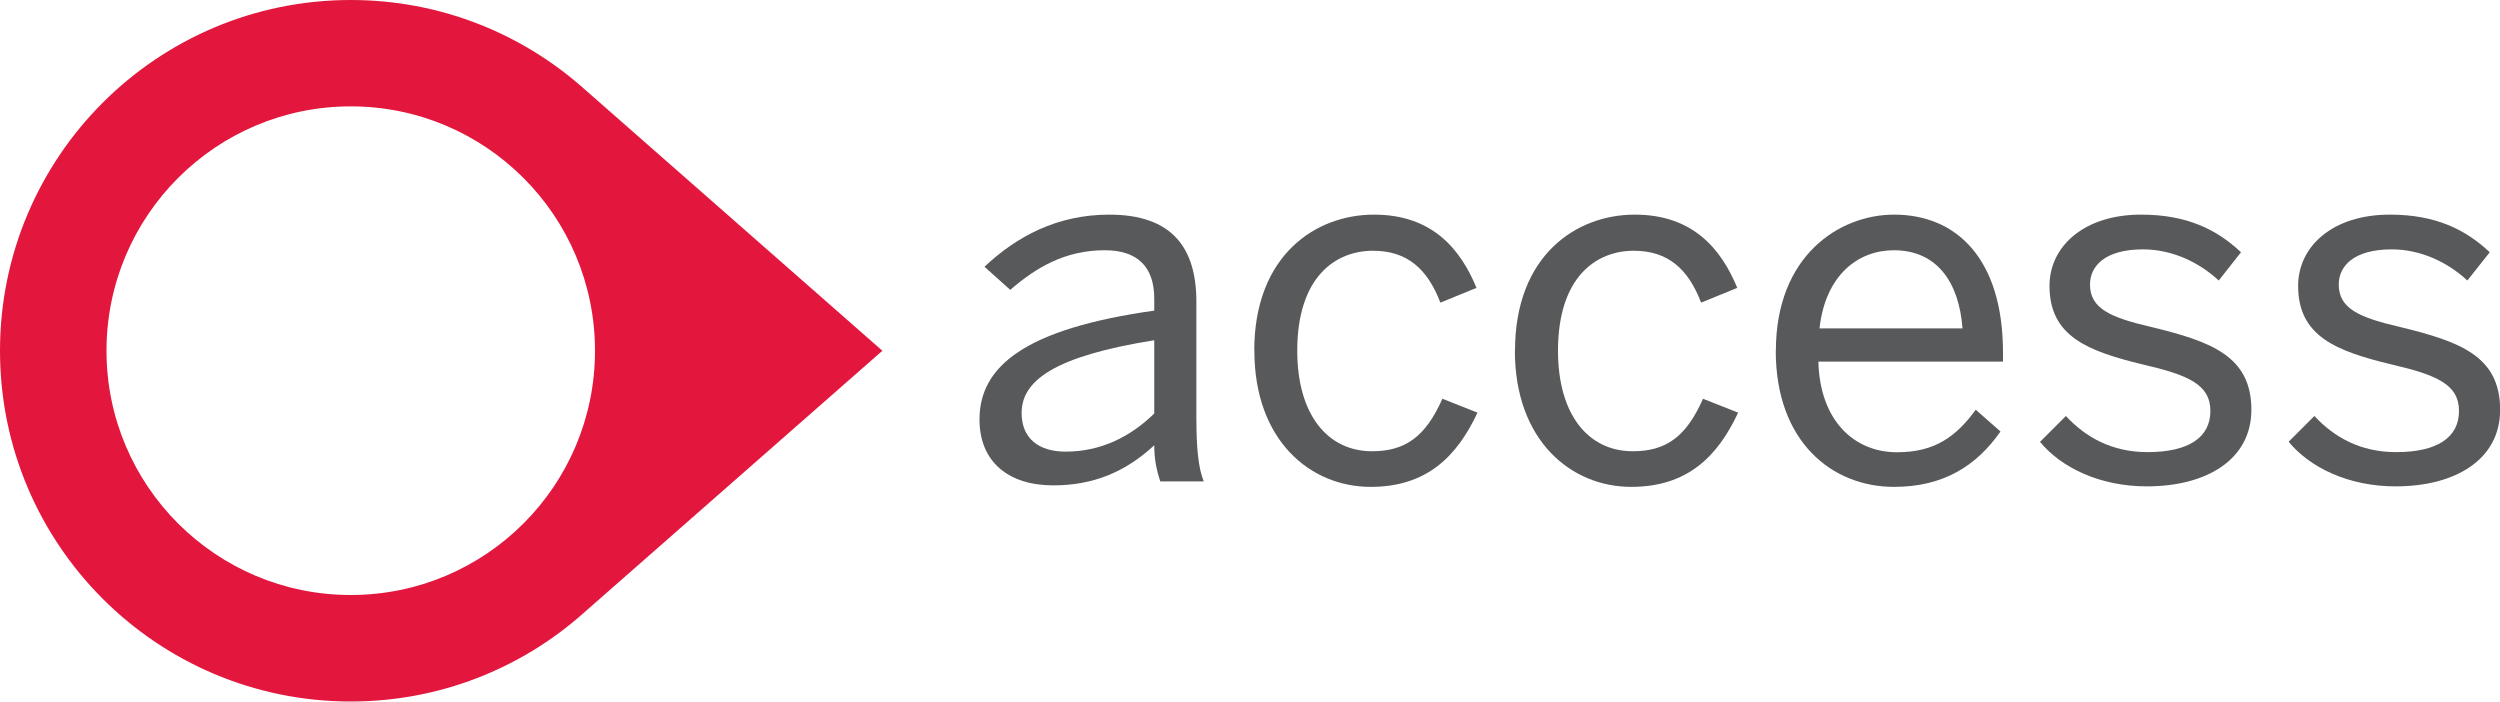
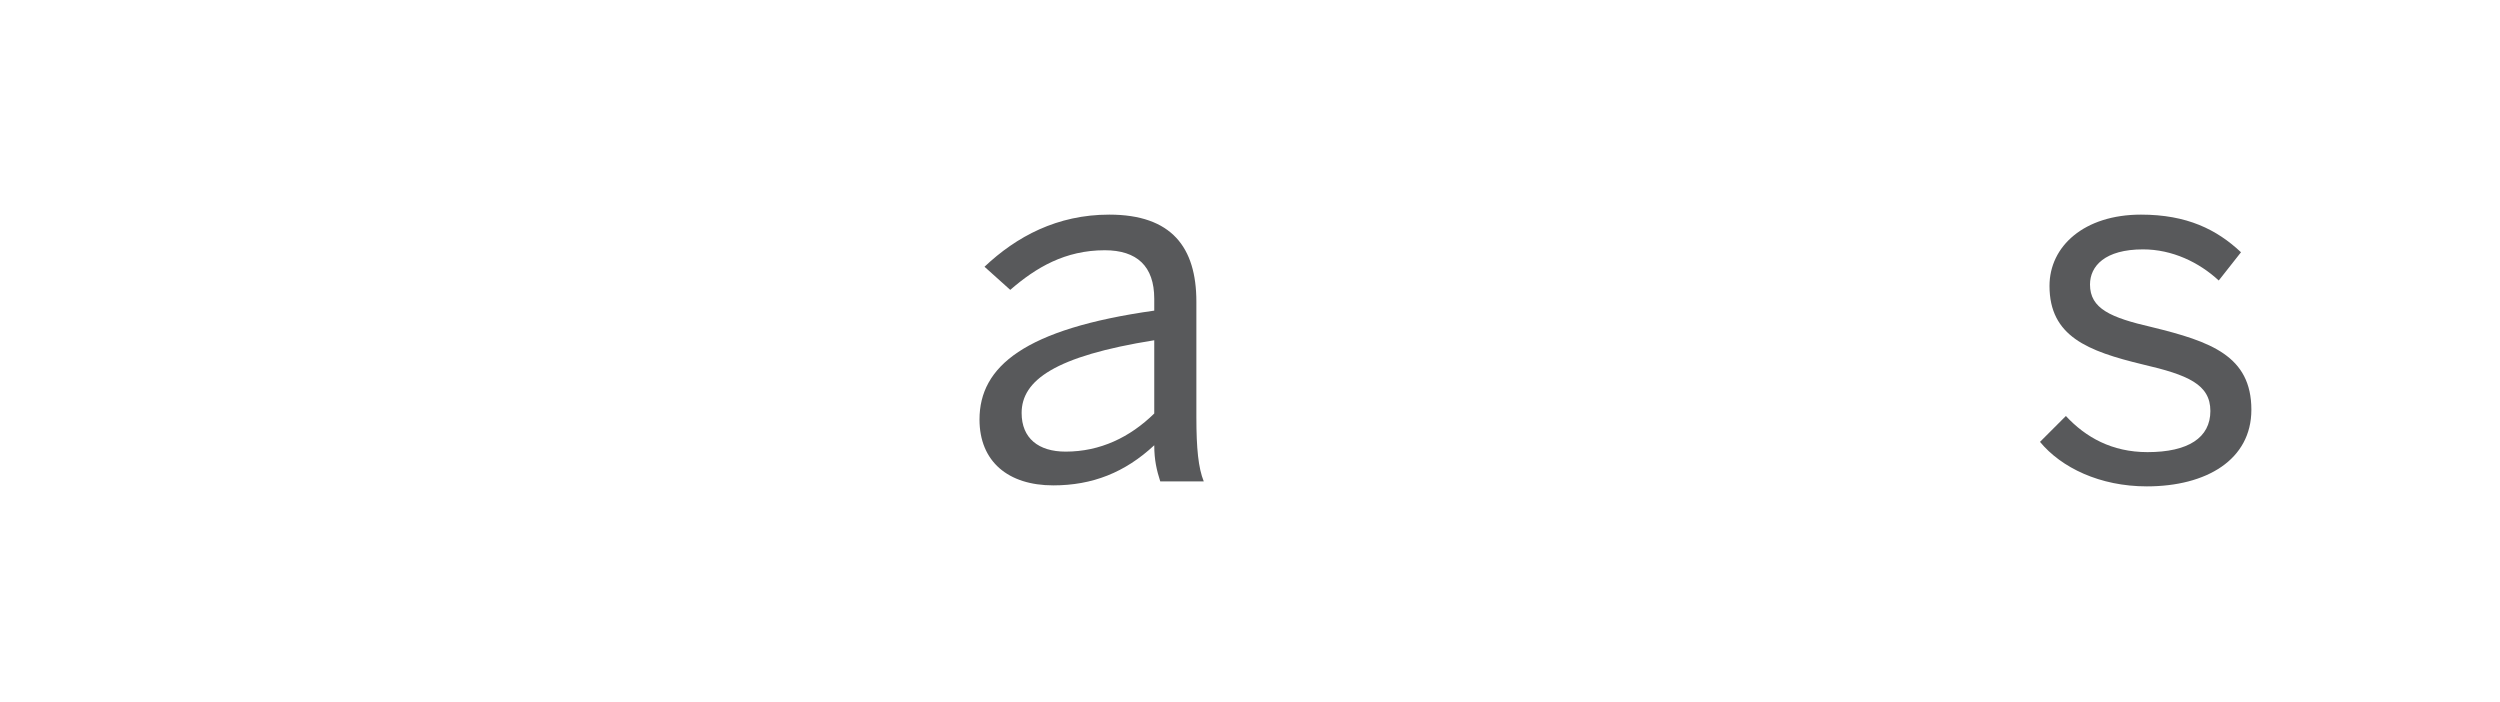
<svg xmlns="http://www.w3.org/2000/svg" id="Layer_1" viewBox="0 0 200 56.12">
  <defs>
    <style>.cls-1{fill:#e3173e;}.cls-1,.cls-2{stroke-width:0px;}.cls-2{fill:#58595b;}</style>
  </defs>
-   <path class="cls-1" d="M70.59,28.06L46.63,7.02h0C41.68,2.65,35.18,0,28.06,0,12.56,0,0,12.56,0,28.06s12.56,28.06,28.06,28.06c7.12,0,13.62-2.65,18.56-7.02h0l23.97-21.04M8.52,28.06c0-10.79,8.75-19.55,19.54-19.55s19.54,8.75,19.54,19.55-8.75,19.54-19.54,19.54-19.54-8.75-19.54-19.54" />
  <path class="cls-2" d="M78.36,33.56c0-4.24,3.6-7.25,13.98-8.71v-.95c0-2.61-1.39-3.88-3.96-3.88-3.17,0-5.5,1.38-7.56,3.17l-2.06-1.85c2.56-2.42,5.82-4.17,9.98-4.17,4.99,0,6.97,2.61,6.97,6.97v9.23c0,2.53.16,4.07.59,5.14h-3.48c-.28-.87-.48-1.7-.48-2.89-2.34,2.18-4.95,3.21-8.08,3.21-3.6,0-5.9-1.9-5.9-5.27M92.34,33.08v-5.86c-7.96,1.27-10.61,3.21-10.61,5.82,0,2.02,1.35,3.09,3.52,3.09,2.77,0,5.15-1.15,7.09-3.05" />
-   <path class="cls-2" d="M100.34,28.06c0-7.64,4.91-10.89,9.58-10.89s6.93,2.77,8.2,5.86l-2.89,1.18c-1.03-2.69-2.65-4.15-5.39-4.15-3.01,0-6.06,2.1-6.06,8,0,5.15,2.46,8.04,5.98,8.04,2.65,0,4.28-1.15,5.63-4.2l2.81,1.11c-1.63,3.48-4.04,5.94-8.55,5.94-4.83,0-9.3-3.72-9.3-10.89" />
-   <path class="cls-2" d="M121.2,28.06c0-7.64,4.91-10.89,9.58-10.89s6.93,2.77,8.2,5.86l-2.89,1.18c-1.03-2.69-2.65-4.15-5.39-4.15-3.01,0-6.06,2.1-6.06,8,0,5.15,2.45,8.04,5.98,8.04,2.65,0,4.28-1.15,5.62-4.2l2.81,1.11c-1.62,3.48-4.04,5.94-8.55,5.94-4.83,0-9.31-3.72-9.31-10.89" />
-   <path class="cls-2" d="M142.07,28.06c0-7.6,5.07-10.89,9.46-10.89,4.95,0,8.71,3.48,8.71,11.05v.71h-14.77c.12,4.71,2.85,7.25,6.29,7.25,3.01,0,4.71-1.23,6.3-3.4l1.98,1.74c-1.94,2.77-4.59,4.43-8.52,4.43-4.95,0-9.46-3.6-9.46-10.89M157,26.27c-.28-3.72-2.06-6.25-5.5-6.25-2.81,0-5.46,1.94-5.94,6.25h11.44Z" />
  <path class="cls-2" d="M163.21,35.34l2.06-2.06c1.58,1.7,3.68,2.89,6.53,2.89,3.25,0,5.03-1.15,5.03-3.29s-1.82-2.89-5.39-3.72c-4.43-1.07-7.48-2.25-7.48-6.29,0-3.17,2.77-5.7,7.32-5.7,3.68,0,6.06,1.19,8,3.01l-1.78,2.26c-1.58-1.46-3.72-2.49-6.06-2.49-3.05,0-4.24,1.34-4.24,2.81,0,1.94,1.66,2.65,4.95,3.41,4.71,1.15,7.96,2.3,7.96,6.61,0,4-3.6,6.13-8.36,6.13-3.76,0-6.85-1.5-8.55-3.56" />
-   <path class="cls-2" d="M183.09,35.34l2.06-2.06c1.59,1.7,3.68,2.89,6.54,2.89,3.25,0,5.03-1.15,5.03-3.29s-1.82-2.89-5.38-3.72c-4.44-1.07-7.49-2.25-7.49-6.29,0-3.17,2.77-5.7,7.33-5.7,3.68,0,6.06,1.19,8,3.01l-1.79,2.26c-1.58-1.46-3.72-2.49-6.05-2.49-3.05,0-4.24,1.34-4.24,2.81,0,1.94,1.66,2.65,4.95,3.41,4.71,1.15,7.96,2.3,7.96,6.61,0,4-3.6,6.13-8.36,6.13-3.76,0-6.85-1.5-8.55-3.56" />
</svg>